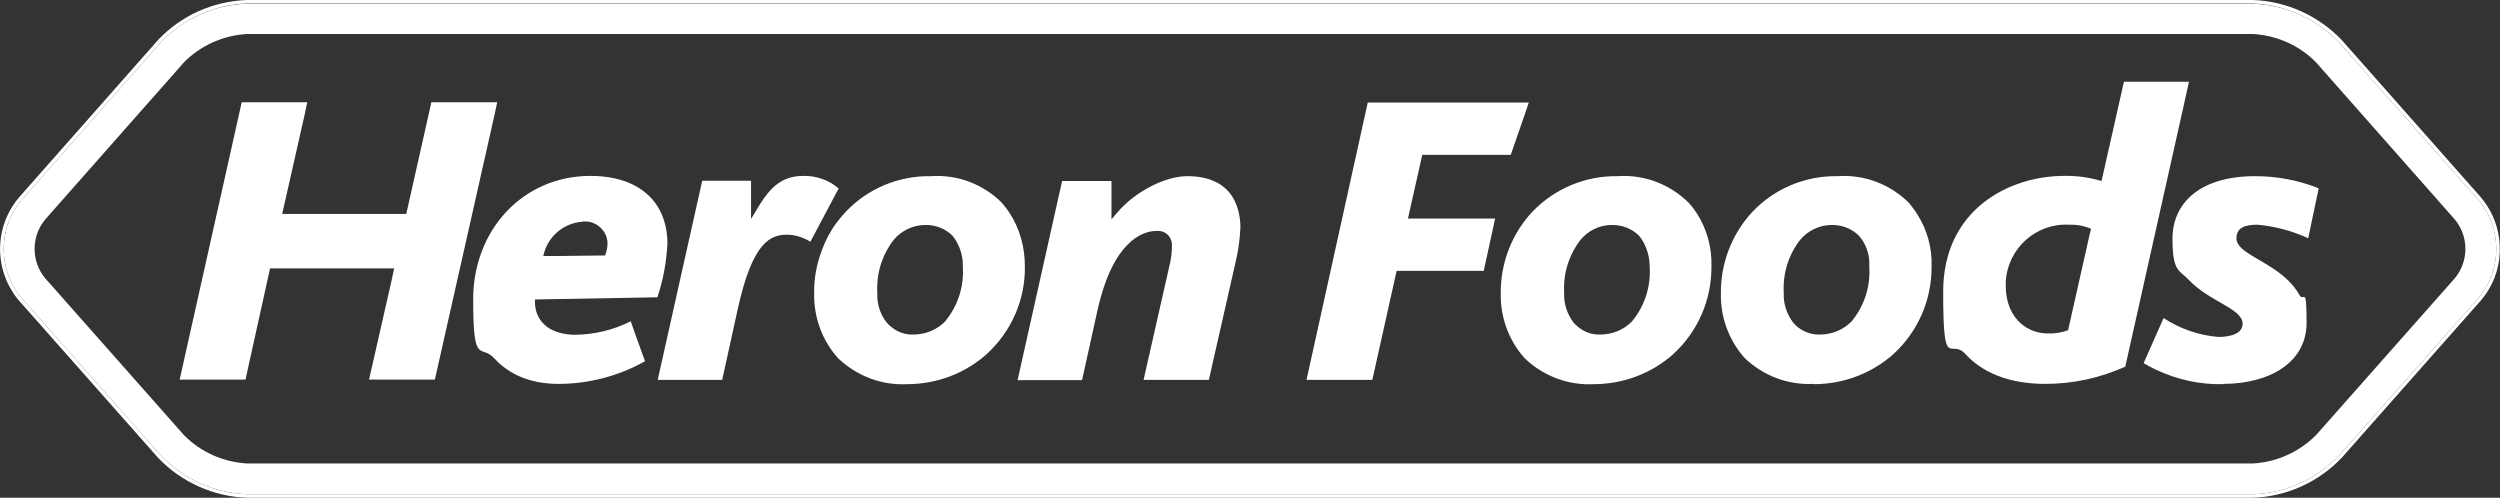
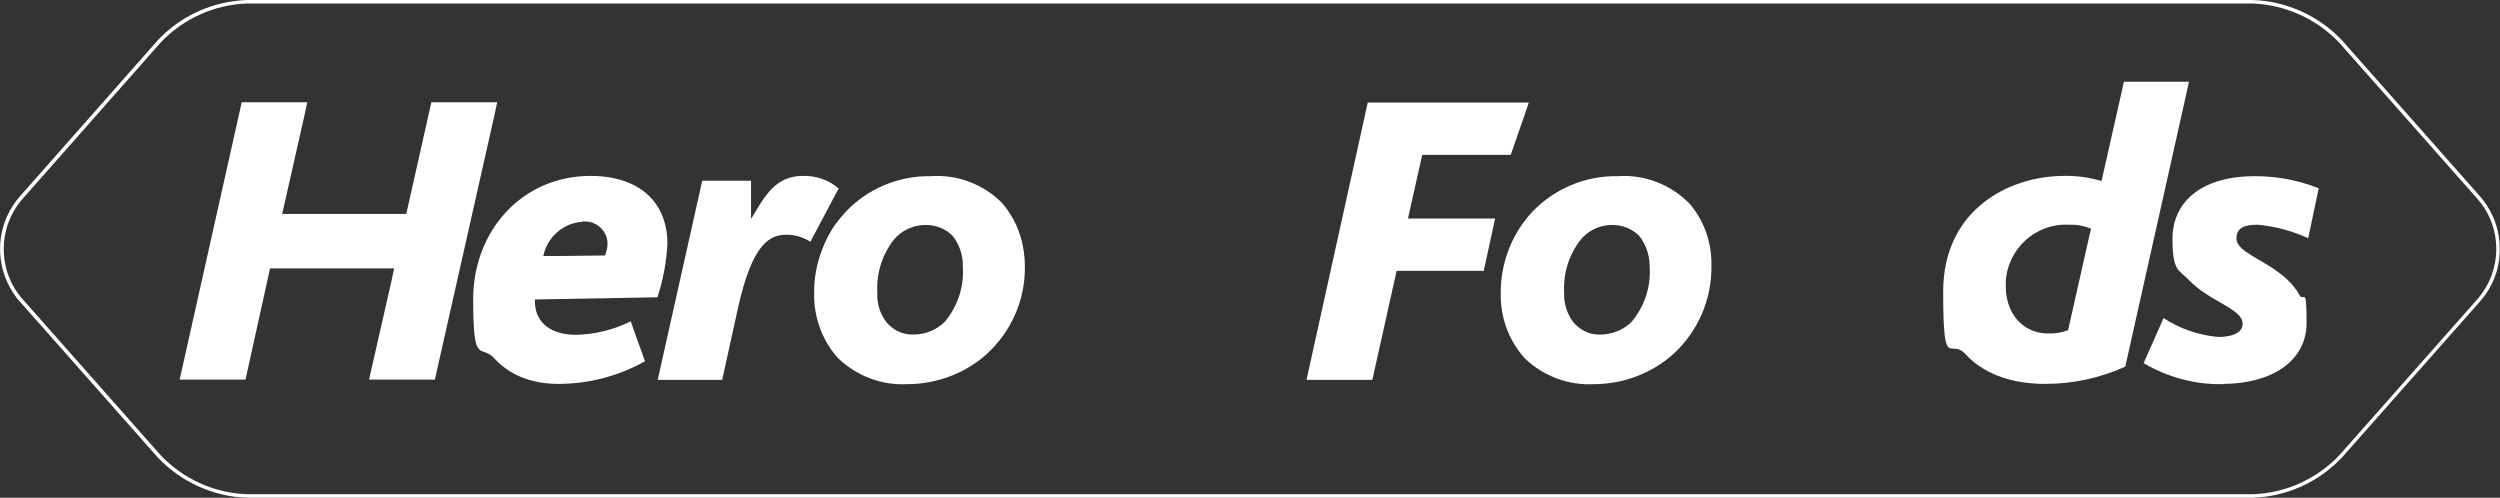
<svg xmlns="http://www.w3.org/2000/svg" id="Layer_1" data-name="Layer 1" width="926.7" height="184.5" version="1.1" viewBox="0 0 926.7 184.5">
  <rect x="0" y="0" width="926.7" height="184.5" fill="#333333" stroke="none" />
  <defs>
    <style>
      .cls-1 {
        fill: #fff;
        stroke-width: 0px;
      }
    </style>
  </defs>
-   <path class="cls-1" d="M8.2,110.7l51.4,58.1c8.4,8.8,19.9,14,32,14.4h743.5c12.1-.4,23.6-5.6,32-14.4l51.4-58.1c9.1-10.6,9.1-26.3,0-36.8l-51.4-58.1c-8.4-8.8-19.9-14-32-14.4H91.6c-12.1.3-23.6,5.5-32,14.3L8.2,73.9c-9.1,10.6-9.1,26.3,0,36.8ZM909.9,103.2l-51.4,58.1c-6.2,6.2-14.5,10-23.4,10.5H91.6c-8.8-.5-17.2-4.2-23.4-10.5l-51.4-58.1c-5.3-6.3-5.3-15.6,0-21.9l51.4-58.2c6.2-6.3,14.6-10,23.4-10.5h743.5c8.8.5,17.2,4.2,23.4,10.5l51.4,58.2c5.3,6.3,5.3,15.6,0,21.9Z" />
  <path class="cls-1" d="M4.9,108.6c.7,1,1.4,2.1,2.3,3l51.4,58.1c8.6,9,20.5,14.4,33,14.8h743.5c12.5-.4,24.4-5.8,33-14.9l51.4-58.1c4.5-5.2,6.9-11.5,7.1-18,0-1.9,0-3.8-.3-5.6-.8-5.4-3.1-10.6-6.9-15l-51.4-58.1c-8.6-9-20.5-14.4-33-14.8H91.6c-12.5.4-24.4,5.7-33,14.8L7.2,73C-.3,81.7-1.9,93.6,2.3,103.7c.7,1.7,1.6,3.3,2.6,4.9ZM8.2,73.9L59.6,15.7C68,6.9,79.5,1.7,91.6,1.3h743.5c12.1.5,23.6,5.7,32,14.5l51.4,58.1c9.1,10.5,9.1,26.2,0,36.8l-51.4,58.1c-8.4,8.8-19.9,14-32,14.4H91.6c-12.1-.4-23.6-5.6-32-14.4L8.2,110.7c-9.1-10.5-9.1-26.2,0-36.8Z" />
  <polygon class="cls-1" points="183.3 42.6 184.3 37.9 159.9 37.9 150.6 79.3 109.1 79.3 104.6 79.3 112.9 42.6 113.9 37.9 89.6 37.9 66.6 140.7 71.2 140.7 91 140.7 100.1 99.5 146.1 99.5 145.1 104.2 136.8 140.7 141.4 140.7 161.2 140.7 183.3 42.6" />
  <path class="cls-1" d="M207,142.3c11.2,0,22.3-2.9,32.1-8.4l-3.4-9.4-1.9-5.4c-6.4,3.2-13.4,4.9-20.5,5-4.1,0-7.9-1-10.6-3-2.9-2.2-4.6-5.5-4.4-10.1l45.4-.8c2.1-6.4,3.4-13.2,3.7-20,0-4.6-1-8.8-2.9-12.4-4.2-7.8-12.9-12.6-25.6-12.6-25.4,0-43.5,20.4-43.5,45.7s2.7,16.3,7.9,22c5.3,5.8,13.2,9.4,23.7,9.4ZM216,82.1c.3,0,.6,0,1,0,3.7,0,6.9,2.6,7.9,6,.2.7.3,1.4.3,2.2,0,1.5-.4,3-.9,4.4l-17.7.2h-5.2c1.4-7,7.4-12.3,14.6-12.7Z" />
  <path class="cls-1" d="M273.4,114.9c5.5-25.4,12.3-27.9,18.3-27.9,3.1,0,6.1,1,8.7,2.6l9.6-18.1.9-1.6c-3.6-3.2-8.4-4.8-13.2-4.7-8,0-12.1,4.5-15.8,10.2-1.1,1.8-2.2,3.6-3.4,5.6h-.1v-14h-18.1l-16.5,73.8h23.9l5.7-25.9Z" />
  <path class="cls-1" d="M336.3,142.4c10.8,0,21.3-3.9,29.4-11.1,9.2-8.4,14.4-20.2,14.2-32.6,0-7.1-1.9-14-5.7-19.8-.8-1.2-1.7-2.4-2.7-3.6-6.9-7-16.6-10.7-26.4-10-11.9-.2-23.3,4.5-31.5,13.1-1.3,1.4-2.5,2.8-3.6,4.3-2.3,3.1-4.1,6.6-5.4,10.2-1.9,5-2.9,10.4-2.8,15.8-.2,8.8,2.9,17.4,8.8,24,.1.1.3.3.4.4,6.9,6.4,16,9.8,25.3,9.3ZM328.7,119.6c-2.5-3.2-3.7-7.1-3.5-11.1-.4-7,1.7-13.9,6-19.5,2.9-3.5,7.2-5.6,11.7-5.6,3.8-.1,7.4,1.3,10.1,3.9.9,1.1,1.6,2.2,2.2,3.5,1.2,2.5,1.8,5.3,1.7,8.1.5,7.4-1.9,14.6-6.6,20.3-3,3-7,4.7-11.3,4.8-3.2.2-6.2-.8-8.6-2.8-.6-.5-1.2-1-1.7-1.6Z" />
-   <path class="cls-1" d="M458.2,96.3c.9-3.9,1.4-7.9,1.6-12,0-4-.9-7.3-2.2-10-3.1-6.1-9.2-9-17.5-9s-18.7,5.7-24.6,12c-1.2,1.3-2.3,2.5-3.3,3.8h-.2v-14h-18.3l-16.5,73.8h23.9l5.7-25.8c5.7-25.6,16.6-29.5,21.9-29.5h1.1c2.6.3,4.5,2.4,4.6,4.9,0,.2,0,.5,0,.7,0,2-.2,4-.6,5.9l-9.9,43.7h24.2l10.1-44.5Z" />
  <polygon class="cls-1" points="517.7 100.4 550 100.4 553.2 85.7 554.2 81 526.6 81 521.9 81 527.2 57.4 560 57.4 565.1 42.7 566.7 38 507 38 484.3 140.8 489 140.8 508.7 140.8 517.7 100.4" />
  <path class="cls-1" d="M590.8,142.4c10.8,0,21.3-3.9,29.4-11.1,9.2-8.4,14.3-20.2,14.2-32.6.2-7-1.7-13.8-5.4-19.6-.9-1.3-1.8-2.6-2.9-3.8-7-7-16.6-10.7-26.5-10-11.9-.2-23.3,4.6-31.5,13.1-7.7,8.2-11.9,19.1-11.8,30.3-.2,8.8,2.9,17.4,8.8,24,.1.1.3.3.4.4,6.8,6.4,16,9.8,25.3,9.3ZM583.3,119.6c-2.4-3.2-3.7-7.1-3.5-11.1-.4-7,1.7-13.9,6-19.5,2.8-3.5,7.1-5.6,11.6-5.6,3.8-.1,7.4,1.3,10.1,3.9.9,1.1,1.6,2.2,2.2,3.5,1.2,2.5,1.8,5.3,1.8,8.1.5,7.4-1.9,14.6-6.6,20.3-3,3-7,4.7-11.3,4.8-3.2.2-6.2-.8-8.6-2.8-.6-.5-1.2-1-1.7-1.6Z" />
-   <path class="cls-1" d="M672.4,142.4c10.8,0,21.3-3.9,29.4-11.1,9.2-8.4,14.3-20.2,14.2-32.6.2-6.8-1.6-13.4-5.2-19.1-.9-1.5-2-2.9-3.1-4.3-7-7-16.6-10.7-26.5-10-11.9-.2-23.3,4.5-31.5,13.1-7.7,8.2-11.9,19.1-11.8,30.3-.2,8.8,2.9,17.3,8.7,23.9,0,0,0,0,0,0,6.9,6.7,16.2,10.2,25.7,9.7ZM664.7,119.6c-2.4-3.2-3.7-7.1-3.5-11.1-.4-7,1.7-13.9,6-19.5,2.9-3.5,7.2-5.6,11.7-5.6,3.8-.1,7.4,1.3,10.1,3.9.9,1,1.7,2.2,2.3,3.4,1.2,2.5,1.8,5.3,1.6,8.2.5,7.4-1.9,14.6-6.6,20.3-3,3-7,4.7-11.3,4.8-3.1.2-6-.8-8.3-2.5-.7-.5-1.4-1.2-2-1.9Z" />
  <path class="cls-1" d="M758.2,142.3c10.2,0,20.3-2.2,29.6-6.4l22.6-101,1-4.6h-24.1l-8.3,36.8c-4.4-1.3-9.1-2-13.8-1.9-20.5,0-44.9,12.5-44.9,42.9s2.6,17,8.2,23.1c6.2,6.8,16,11.1,29.7,11.1ZM743.5,106.1v-1.7c.7-12.3,11.2-21.8,23.5-21.1,2.8-.1,5.5.4,8.1,1.5l-.8,3.4-7.7,34.2c-2.4.9-5,1.3-7.6,1.2-3.7,0-7.1-1.3-9.8-3.6-3.5-3-5.7-7.8-5.7-13.9Z" />
  <path class="cls-1" d="M824,142.3c17.5,0,31-8.1,31-22.6s-1-7.5-2.6-10.3c-4.7-8.5-14.6-12.3-19.9-16.1-2.1-1.5-3.5-3.1-3.5-4.9,0-4.3,3.6-5.1,7.9-5.1,6.5.6,12.8,2.3,18.7,5l3.2-15.2.7-3.3c-7.5-3-15.5-4.5-23.5-4.5-21.3,0-30.7,10.6-30.7,23.1s2.5,11.6,6,15.3c7.6,8.1,19.8,10.6,20,16.2,0,0,0,0,0,.1,0,3.6-4.3,4.9-9,4.9-7.2-.6-14.2-3-20.3-7l-7.4,16.7c1.5.9,3,1.7,4.5,2.4,7.8,3.7,16.3,5.6,24.9,5.4Z" />
</svg>